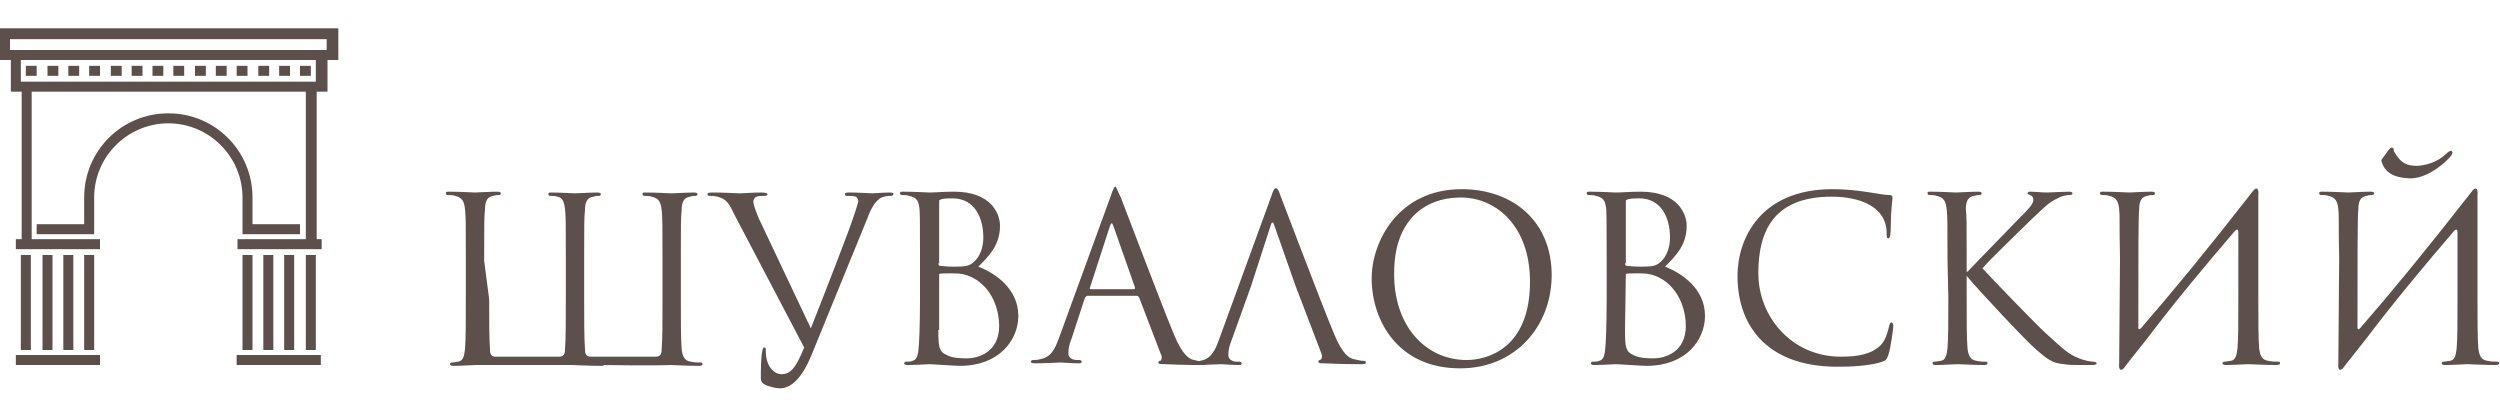
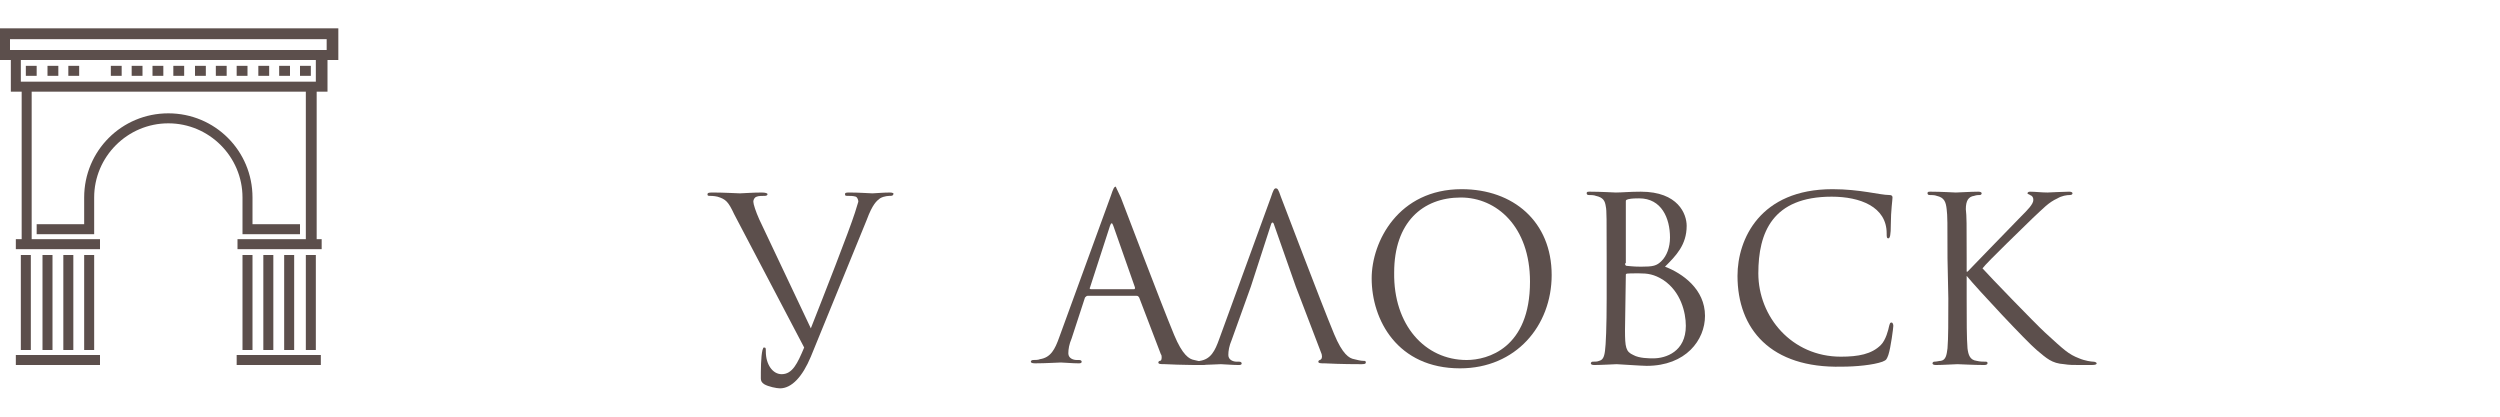
<svg xmlns="http://www.w3.org/2000/svg" width="300" height="50" viewBox="0 0 300 50" fill="none">
  <path d="M12 42.6H1.9V43.8H12V42.6Z" fill="#5C4F4C" />
  <path d="M3.7 30.6H2.5V42H3.7V30.6Z" fill="#5C4F4C" />
  <path d="M6.3 30.6H5.1V42H6.3V30.6Z" fill="#5C4F4C" />
  <path d="M8.8 30.6H7.6V42H8.8V30.6Z" fill="#5C4F4C" />
  <path d="M11.3 30.6H10.1V42H11.3V30.6Z" fill="#5C4F4C" />
  <path d="M0 3.4V7.2H1.3V11H2.6V28.7H1.9V29.9H12V28.7H3.8V11H36.7V28.7H28.5V29.9H38.6V28.7H38V11H39.3V7.2H40.6V3.4H0ZM37.9 9.8H2.5V7.2H37.9V9.8ZM39.2 6H1.2V4.7H39.2V6Z" fill="#5C4F4C" />
  <path d="M38.5 42.6H28.4V43.8H38.5V42.6Z" fill="#5C4F4C" />
  <path d="M37.9 30.6H36.7V42H37.9V30.6Z" fill="#5C4F4C" />
  <path d="M35.3 30.6H34.1V42H35.3V30.6Z" fill="#5C4F4C" />
  <path d="M32.8 30.6H31.6V42H32.8V30.6Z" fill="#5C4F4C" />
  <path d="M30.3 30.6H29.1V42H30.3V30.6Z" fill="#5C4F4C" />
  <path d="M29.1 28.1H36V26.9H30.3V23.7C30.3 18.1 25.8 13.6 20.2 13.6C14.6 13.6 10.1 18.1 10.1 23.7V26.9H4.4V28.1H11.3V23.7C11.3 18.8 15.3 14.8 20.2 14.8C25.1 14.8 29.1 18.8 29.1 23.7V28.1Z" fill="#5C4F4C" />
  <path d="M4.4 7.9H3.1V9.1H4.4V7.9Z" fill="#5C4F4C" />
  <path d="M7 7.9H5.7V9.1H7V7.9Z" fill="#5C4F4C" />
  <path d="M9.5 7.9H8.2V9.1H9.5V7.9Z" fill="#5C4F4C" />
-   <path d="M12 7.9H10.7V9.1H12V7.9Z" fill="#5C4F4C" />
  <path d="M14.6 7.9H13.3V9.1H14.6V7.9Z" fill="#5C4F4C" />
  <path d="M17.1 7.9H15.8V9.1H17.1V7.9Z" fill="#5C4F4C" />
  <path d="M19.6 7.9H18.3V9.1H19.6V7.9Z" fill="#5C4F4C" />
  <path d="M22.1 7.9H20.8V9.1H22.1V7.9Z" fill="#5C4F4C" />
  <path d="M24.7 7.9H23.4V9.1H24.7V7.9Z" fill="#5C4F4C" />
  <path d="M27.2 7.9H25.9V9.1H27.2V7.9Z" fill="#5C4F4C" />
  <path d="M29.7 7.9H28.4V9.1H29.7V7.9Z" fill="#5C4F4C" />
  <path d="M32.3 7.9H31V9.1H32.3V7.9Z" fill="#5C4F4C" />
  <path d="M34.8 7.9H33.5V9.1H34.8V7.9Z" fill="#5C4F4C" />
  <path d="M37.3 7.9H36V9.1H37.3V7.9Z" fill="#5C4F4C" />
-   <path d="M58.7 35.902C58.7 38.502 58.7 40.702 58.8 41.902C58.8 42.202 58.8 42.802 59.4 42.802H67.1C67.8 42.802 67.8 42.202 67.8 41.902C67.9 40.702 67.9 38.602 67.9 35.902V31.002C67.9 26.702 67.9 25.902 67.8 25.102C67.7 24.202 67.5 23.702 66.9 23.602C66.6 23.502 66.2 23.502 66 23.502C65.9 23.502 65.8 23.402 65.8 23.302C65.8 23.102 65.9 23.102 66.2 23.102C67.1 23.102 68.8 23.202 69 23.202C69.2 23.202 70.9 23.102 71.7 23.102C72 23.102 72.1 23.202 72.1 23.302C72.1 23.402 72 23.502 71.9 23.502C71.7 23.502 71.5 23.502 71.2 23.602C70.5 23.702 70.2 24.202 70.2 25.202C70.1 26.102 70.1 26.802 70.1 31.102V35.902C70.1 38.502 70.1 40.702 70.2 41.902C70.2 42.202 70.2 42.802 70.9 42.802H78.7C79.4 42.802 79.4 42.202 79.4 41.902C79.5 40.702 79.5 38.602 79.5 35.902V31.402C79.5 27.102 79.5 26.002 79.4 25.202C79.3 24.302 79.1 23.802 78.2 23.602C78 23.502 77.5 23.502 77.3 23.502C77.2 23.502 77.1 23.402 77.1 23.302C77.1 23.102 77.2 23.102 77.5 23.102C78.7 23.102 80.5 23.202 80.6 23.202C80.7 23.202 82.5 23.102 83.3 23.102C83.6 23.102 83.7 23.202 83.7 23.302C83.7 23.402 83.6 23.502 83.5 23.502C83.3 23.502 83.1 23.502 82.8 23.602C82.1 23.702 81.8 24.202 81.8 25.202C81.7 26.102 81.7 26.802 81.7 31.102V35.902C81.7 38.502 81.7 40.702 81.8 41.902C81.9 42.702 82.1 43.302 82.9 43.402C83.3 43.502 83.9 43.502 84.1 43.502C84.3 43.502 84.3 43.602 84.3 43.702C84.3 43.802 84.2 43.902 83.9 43.902C82.4 43.902 80.7 43.802 80.5 43.802C80.4 43.802 78.6 43.902 72.5 43.802C72.4 43.902 72.3 43.902 72.1 43.902C70.6 43.902 68.9 43.802 68.7 43.802C68.7 43.802 61.1 43.802 57.1 43.802C57 43.802 55.2 43.902 54.4 43.902C54.1 43.902 54 43.802 54 43.702C54 43.602 54.1 43.502 54.2 43.502C54.5 43.502 54.8 43.402 55 43.402C55.6 43.302 55.7 42.702 55.8 41.902C55.9 40.702 55.9 38.602 55.9 35.902V31.002C55.9 26.702 55.9 25.902 55.8 25.102C55.7 24.202 55.5 23.702 54.6 23.502C54.4 23.402 53.9 23.402 53.7 23.402C53.6 23.402 53.5 23.302 53.5 23.202C53.5 23.002 53.6 23.002 53.9 23.002C55.1 23.002 56.9 23.102 57 23.102C57.1 23.102 58.9 23.002 59.7 23.002C60 23.002 60.1 23.102 60.1 23.202C60.1 23.302 60 23.402 59.9 23.402C59.7 23.402 59.5 23.402 59.2 23.502C58.5 23.602 58.2 24.102 58.2 25.102C58.1 26.002 58.1 27.002 58.1 31.302L58.7 35.902Z" fill="#5C4F4C" />
  <path d="M88.1 25.702C87.4 24.202 87.1 23.902 86.1 23.602C85.7 23.502 85.2 23.502 85.1 23.502C84.9 23.502 84.9 23.402 84.9 23.302C84.9 23.102 85.2 23.102 85.6 23.102C86.9 23.102 88.5 23.202 88.8 23.202C89.1 23.202 90.3 23.102 91.4 23.102C91.9 23.102 92.1 23.202 92.1 23.302C92.1 23.402 92 23.502 91.8 23.502C91.5 23.502 91 23.502 90.8 23.602C90.5 23.702 90.4 24.002 90.4 24.202C90.4 24.502 90.7 25.402 91.1 26.302L97.3 39.402C98.8 35.602 101.9 27.702 102.6 25.502L103 24.202C103 24.002 102.9 23.702 102.7 23.602C102.4 23.502 102 23.502 101.7 23.502C101.5 23.502 101.4 23.502 101.4 23.302C101.4 23.102 101.6 23.102 102 23.102C103.1 23.102 104.4 23.202 104.7 23.202C104.9 23.202 106 23.102 106.8 23.102C107.1 23.102 107.3 23.202 107.2 23.302C107.2 23.402 107.1 23.502 106.9 23.502C106.7 23.502 106.1 23.502 105.6 23.802C105.2 24.102 104.7 24.502 104 26.402L97.3 42.802C96.3 45.202 95 46.602 93.6 46.602C93.2 46.602 92.2 46.402 91.7 46.102C91.4 45.902 91.3 45.702 91.3 45.402C91.3 44.502 91.3 42.802 91.5 42.002C91.6 41.702 91.6 41.702 91.7 41.702C91.9 41.702 91.9 41.802 91.9 42.202C91.9 43.702 92.7 44.902 93.8 44.902C95.1 44.902 95.7 43.602 96.5 41.702L88.1 25.702Z" fill="#5C4F4C" />
-   <path d="M122.2 37.902C122.2 40.802 119.9 43.902 115.2 43.902C114.6 43.902 111.8 43.702 111.6 43.702C111.5 43.702 109.7 43.802 108.9 43.802C108.6 43.802 108.5 43.702 108.5 43.602C108.5 43.502 108.6 43.402 108.7 43.402C109 43.402 109.3 43.402 109.5 43.302C109.9 43.202 110.1 42.902 110.2 42.102C110.3 41.402 110.4 39.202 110.4 35.802V31.002C110.4 26.402 110.4 25.202 110.3 24.802C110.2 24.102 110 23.702 109.1 23.502C108.9 23.402 108.4 23.402 108.2 23.402C108.1 23.402 108 23.302 108 23.202C108 23.002 108.1 23.002 108.4 23.002C109.6 23.002 111.4 23.102 111.5 23.102C112.2 23.102 113.2 23.002 114.5 23.002C119 23.002 120 25.702 120 27.102C120 29.402 118.7 30.702 117.4 32.002C119.5 32.802 122.2 34.702 122.2 37.902ZM112.6 31.602C112.6 31.802 112.7 31.902 112.8 31.902C113 31.902 113.5 32.002 114.5 32.002C116 32.002 116.4 31.902 117 31.302C117.6 30.702 118 29.702 118 28.502C118 26.202 117 23.802 114.3 23.802C114 23.802 113.4 23.802 113 23.902C112.7 24.002 112.7 24.002 112.7 24.202V31.602H112.6ZM112.6 39.602C112.6 41.702 112.7 42.202 113.6 42.602C114.3 43.002 115.5 43.002 116 43.002C117.5 43.002 119.9 42.202 119.9 39.102C119.9 37.502 119.3 35.002 117.2 33.602C116.1 32.902 115.3 32.802 114.3 32.802C112.7 32.802 112.7 32.802 112.7 33.002V39.602H112.6Z" fill="#5C4F4C" />
  <path d="M134.5 23.7C134.9 24.7 139.2 36.1 140.9 40.2C141.9 42.6 142.7 43.1 143.3 43.2C143.7 43.3 144.1 43.4 144.4 43.4C144.6 43.4 144.7 43.4 144.7 43.6C144.7 43.8 144.4 43.8 144.1 43.8C143.7 43.8 141.7 43.8 139.8 43.7C139.3 43.7 139 43.7 139 43.5C139 43.4 139.1 43.3 139.2 43.3C139.3 43.3 139.4 43.2 139.4 42.9C139.4 42.8 139.4 42.6 139.3 42.5L136.7 35.7C136.6 35.6 136.6 35.5 136.4 35.5H130.5C130.4 35.5 130.3 35.6 130.2 35.7L128.6 40.6C128.3 41.3 128.2 41.9 128.2 42.4C128.2 43 128.8 43.2 129.2 43.2H129.5C129.7 43.2 129.8 43.3 129.8 43.4C129.8 43.6 129.6 43.6 129.4 43.6C128.7 43.6 127.6 43.5 127.3 43.5C127 43.5 125.5 43.6 124.2 43.6C123.8 43.6 123.7 43.5 123.7 43.4C123.7 43.3 123.8 43.2 124 43.2C124.2 43.2 124.6 43.2 124.8 43.1C126.1 42.9 126.6 41.9 127.1 40.5L133.3 23.5C133.6 22.6 133.7 22.4 133.9 22.4C134 22.7 134.1 22.8 134.5 23.7ZM136.1 34.7C136.2 34.7 136.2 34.6 136.2 34.5L133.6 27.1C133.5 26.9 133.5 26.8 133.4 26.8C133.3 26.8 133.3 26.9 133.2 27.1L130.8 34.5C130.7 34.6 130.8 34.7 130.9 34.7H136.1Z" fill="#5C4F4C" />
  <path d="M147.8 40.802C147.5 41.502 147.4 42.102 147.4 42.602C147.4 43.202 148 43.402 148.4 43.402H148.7C148.9 43.402 149 43.502 149 43.602C149 43.802 148.8 43.802 148.6 43.802C147.9 43.802 146.8 43.702 146.5 43.702C146.2 43.702 144.7 43.802 143.4 43.802C143 43.802 142.9 43.702 142.9 43.602C142.9 43.502 143 43.402 143.2 43.402C143.4 43.402 143.8 43.402 144 43.302C145.3 43.102 145.8 42.102 146.3 40.702L152.5 23.702C152.8 22.802 152.9 22.602 153.1 22.602C153.3 22.602 153.4 22.702 153.7 23.602C154.1 24.602 158.4 36.002 160.1 40.102C161.1 42.502 161.9 43.002 162.5 43.102C162.9 43.202 163.3 43.302 163.6 43.302C163.8 43.302 163.9 43.302 163.9 43.502C163.9 43.702 163.6 43.702 163.3 43.702C162.9 43.702 160.9 43.702 159 43.602C158.5 43.602 158.2 43.602 158.2 43.402C158.2 43.302 158.3 43.202 158.4 43.202C158.6 43.102 158.7 42.902 158.6 42.502L156 35.702L155.5 34.402L152.9 27.002C152.8 26.602 152.6 26.602 152.5 27.002L150.1 34.402L147.8 40.802Z" fill="#5C4F4C" />
  <path d="M175.4 22.701C181.6 22.701 186.2 26.601 186.2 33.001C186.2 39.101 181.9 44.201 175.2 44.201C167.7 44.201 164.6 38.401 164.6 33.401C164.6 29.001 167.8 22.701 175.4 22.701ZM176 43.201C178.5 43.201 183.6 41.801 183.6 33.801C183.6 27.201 179.6 23.701 175.3 23.701C170.7 23.701 167.3 26.701 167.3 32.701C167.2 39.001 171 43.201 176 43.201Z" fill="#5C4F4C" />
  <path d="M204.6 37.902C204.6 40.802 202.3 43.902 197.6 43.902C197 43.902 194.2 43.702 194 43.702C193.9 43.702 192.1 43.802 191.3 43.802C191 43.802 190.9 43.702 190.9 43.602C190.9 43.502 191 43.402 191.1 43.402C191.4 43.402 191.7 43.402 191.9 43.302C192.3 43.202 192.5 42.902 192.6 42.102C192.7 41.402 192.8 39.202 192.8 35.802V31.002C192.8 26.402 192.8 25.202 192.7 24.802C192.6 24.102 192.4 23.702 191.5 23.502C191.3 23.402 190.8 23.402 190.6 23.402C190.5 23.402 190.4 23.302 190.4 23.202C190.4 23.002 190.5 23.002 190.8 23.002C192 23.002 193.8 23.102 193.9 23.102C194.6 23.102 195.6 23.002 196.9 23.002C201.4 23.002 202.4 25.702 202.4 27.102C202.4 29.402 201.1 30.702 199.8 32.002C201.9 32.802 204.6 34.702 204.6 37.902ZM195 31.602C195 31.802 195.1 31.902 195.2 31.902C195.4 31.902 195.9 32.002 196.9 32.002C198.4 32.002 198.8 31.902 199.4 31.302C200 30.702 200.4 29.702 200.4 28.502C200.4 26.202 199.4 23.802 196.7 23.802C196.4 23.802 195.8 23.802 195.4 23.902C195.1 24.002 195.1 24.002 195.1 24.202V31.602H195ZM195 39.602C195 41.702 195.1 42.202 196 42.602C196.7 43.002 197.9 43.002 198.4 43.002C199.9 43.002 202.3 42.202 202.3 39.102C202.3 37.502 201.7 35.002 199.6 33.602C198.5 32.902 197.7 32.802 196.7 32.802C195.1 32.802 195.1 32.802 195.1 33.002L195 39.602Z" fill="#5C4F4C" />
  <path d="M208.5 33.101C208.5 28.701 211.2 22.701 219.9 22.701C223.2 22.701 225.6 23.401 226.7 23.401C227 23.401 227.1 23.501 227.1 23.701C227.1 24.001 226.9 25.301 226.9 26.901C226.9 28.201 226.8 28.601 226.6 28.601C226.4 28.601 226.4 28.401 226.4 28.001C226.4 24.801 223.2 23.601 219.8 23.601C212.7 23.601 211 27.901 211 32.801C211 38.001 215 42.801 220.9 42.801C223 42.801 224.6 42.501 225.7 41.401C226.3 40.801 226.6 39.601 226.7 39.101C226.8 38.801 226.8 38.701 227 38.701C227.1 38.701 227.2 38.901 227.2 39.101C227.2 39.301 226.9 41.701 226.6 42.601C226.4 43.101 226.4 43.201 225.9 43.401C224.8 43.801 222.7 44.001 221 44.001C212.5 44.201 208.5 39.501 208.5 33.101Z" fill="#5C4F4C" />
  <path d="M233.7 31.002C233.7 26.702 233.7 25.902 233.6 25.102C233.5 24.202 233.3 23.702 232.4 23.502C232.2 23.402 231.7 23.402 231.5 23.402C231.4 23.402 231.3 23.302 231.3 23.202C231.3 23.002 231.4 23.002 231.7 23.002C232.9 23.002 234.6 23.102 234.7 23.102C235 23.102 236.5 23.002 237.4 23.002C237.7 23.002 237.8 23.102 237.8 23.202C237.8 23.302 237.7 23.402 237.6 23.402C237.4 23.402 237.2 23.402 236.9 23.502C236.2 23.602 235.9 24.102 235.9 25.102C236 26.002 236 26.702 236 31.002V32.602H236.1C236.6 32.102 241.5 27.002 242.5 26.002C243.3 25.202 244 24.502 244 24.002C244 23.702 243.9 23.502 243.6 23.402C243.5 23.302 243.3 23.302 243.3 23.202C243.3 23.102 243.4 23.002 243.6 23.002C244.2 23.002 245 23.102 245.7 23.102C245.8 23.102 247.6 23.002 248.3 23.002C248.6 23.002 248.7 23.102 248.7 23.202C248.7 23.302 248.6 23.402 248.4 23.402C248 23.402 247.4 23.502 246.9 23.802C245.8 24.302 245.2 25.002 243.9 26.202C243.2 26.902 238.4 31.502 237.9 32.202C238.6 33.002 244.3 38.902 245.4 39.902C247.7 42.002 248.2 42.502 249.5 43.002C250.2 43.302 251 43.402 251.2 43.402C251.4 43.402 251.6 43.502 251.6 43.602C251.6 43.702 251.5 43.802 251 43.802H249.6C248.8 43.802 248.3 43.802 247.7 43.702C246.2 43.602 245.6 43.002 244.4 42.002C243.2 41.002 237.3 34.702 236 33.102V35.802C236 38.402 236 40.602 236.1 41.802C236.2 42.602 236.4 43.202 237.2 43.302C237.6 43.402 238 43.402 238.3 43.402C238.5 43.402 238.5 43.502 238.5 43.602C238.5 43.702 238.4 43.802 238.1 43.802C236.8 43.802 235.2 43.702 234.9 43.702C234.6 43.702 233.1 43.802 232.3 43.802C232 43.802 231.9 43.702 231.9 43.602C231.9 43.502 232 43.402 232.1 43.402C232.4 43.402 232.7 43.302 232.9 43.302C233.5 43.202 233.6 42.602 233.7 41.802C233.8 40.602 233.8 38.502 233.8 35.802L233.7 31.002Z" fill="#5C4F4C" />
-   <path d="M254.4 31.001C254.3 26.701 254.4 25.901 254.3 25.101C254.2 24.201 254 23.701 253.1 23.501C252.9 23.401 252.4 23.401 252.2 23.401C252.1 23.401 252 23.301 252 23.201C252 23.001 252.1 23.001 252.4 23.001C253.6 23.001 255.4 23.101 255.5 23.101C255.6 23.101 257.4 23.001 258.2 23.001C258.5 23.001 258.6 23.101 258.6 23.201C258.6 23.301 258.5 23.401 258.4 23.401C258.2 23.401 258 23.401 257.7 23.501C257 23.601 256.7 24.101 256.7 25.101C256.6 26.001 256.6 30.201 256.6 39.301C256.6 39.501 256.7 39.601 256.9 39.401C260.8 34.901 264.6 30.301 270.3 23.001C270.7 22.401 271.1 22.501 271 23.401C271 25.901 271 27.301 271 31.001V35.801C271 38.401 271 40.601 271.1 41.801C271.2 42.601 271.4 43.201 272.2 43.301C272.6 43.401 273.2 43.401 273.4 43.401C273.6 43.401 273.6 43.501 273.6 43.601C273.6 43.701 273.5 43.801 273.2 43.801C271.7 43.801 270 43.701 269.8 43.701C269.6 43.701 267.9 43.801 267.1 43.801C266.8 43.801 266.7 43.701 266.7 43.601C266.7 43.501 266.8 43.401 266.9 43.401C267.2 43.401 267.5 43.301 267.7 43.301C268.3 43.201 268.4 42.601 268.5 41.801C268.6 40.601 268.6 38.501 268.6 35.801V27.901C268.6 27.601 268.5 27.401 268.2 27.701C264.6 31.901 261 36.201 257.6 40.701L255.3 43.601L255 44.001C254.6 44.601 254.2 44.501 254.3 43.601L254.4 31.001Z" fill="#5C4F4C" />
-   <path d="M280.7 31.001C280.6 26.701 280.7 25.901 280.6 25.101C280.5 24.201 280.3 23.701 279.4 23.501C279.2 23.401 278.7 23.401 278.5 23.401C278.4 23.401 278.3 23.301 278.3 23.201C278.3 23.001 278.4 23.001 278.7 23.001C279.9 23.001 281.7 23.101 281.8 23.101C281.9 23.101 283.7 23.001 284.5 23.001C284.8 23.001 284.9 23.101 284.9 23.201C284.9 23.301 284.8 23.401 284.7 23.401C284.5 23.401 284.3 23.401 284 23.501C283.3 23.601 283 24.101 283 25.101C282.9 26.001 282.9 30.201 282.9 39.301C282.9 39.501 283 39.601 283.2 39.401C287.1 34.901 290.9 30.301 296.6 23.001C297 22.401 297.4 22.501 297.3 23.401C297.3 25.901 297.3 27.301 297.3 31.001V35.801C297.3 38.401 297.3 40.601 297.4 41.801C297.5 42.601 297.7 43.201 298.5 43.301C298.9 43.401 299.5 43.401 299.7 43.401C299.9 43.401 299.9 43.501 299.9 43.601C299.9 43.701 299.8 43.801 299.5 43.801C298 43.801 296.3 43.701 296.1 43.701C296 43.701 294.2 43.801 293.4 43.801C293.1 43.801 293 43.701 293 43.601C293 43.501 293.1 43.401 293.2 43.401C293.5 43.401 293.8 43.301 294 43.301C294.6 43.201 294.7 42.601 294.8 41.801C294.9 40.601 294.9 38.501 294.9 35.801V27.901C294.9 27.601 294.8 27.401 294.5 27.701C290.9 31.901 287.3 36.201 283.9 40.701C283.2 41.601 282.4 42.601 281.6 43.601L281.3 44.001C280.9 44.601 280.5 44.501 280.6 43.601L280.7 31.001ZM286.7 17.901C286.8 17.801 287 17.701 287 17.701C287 17.701 287.1 17.701 287.2 17.801C287.3 17.901 287.2 18.101 287.3 18.201C288.1 19.601 288.8 19.901 290.1 19.901C291.7 19.801 292.9 19.101 293.6 18.401C293.8 18.201 294 18.101 294.1 18.101C294.2 18.101 294.3 18.201 294.3 18.301C294.3 18.401 294.2 18.501 294.2 18.601C293.6 19.401 291.5 21.301 289.4 21.401C288.2 21.401 286.3 21.201 285.8 19.401C285.7 19.301 285.8 19.101 285.9 19.001L286.7 17.901Z" fill="#5C4F4C" />
</svg>